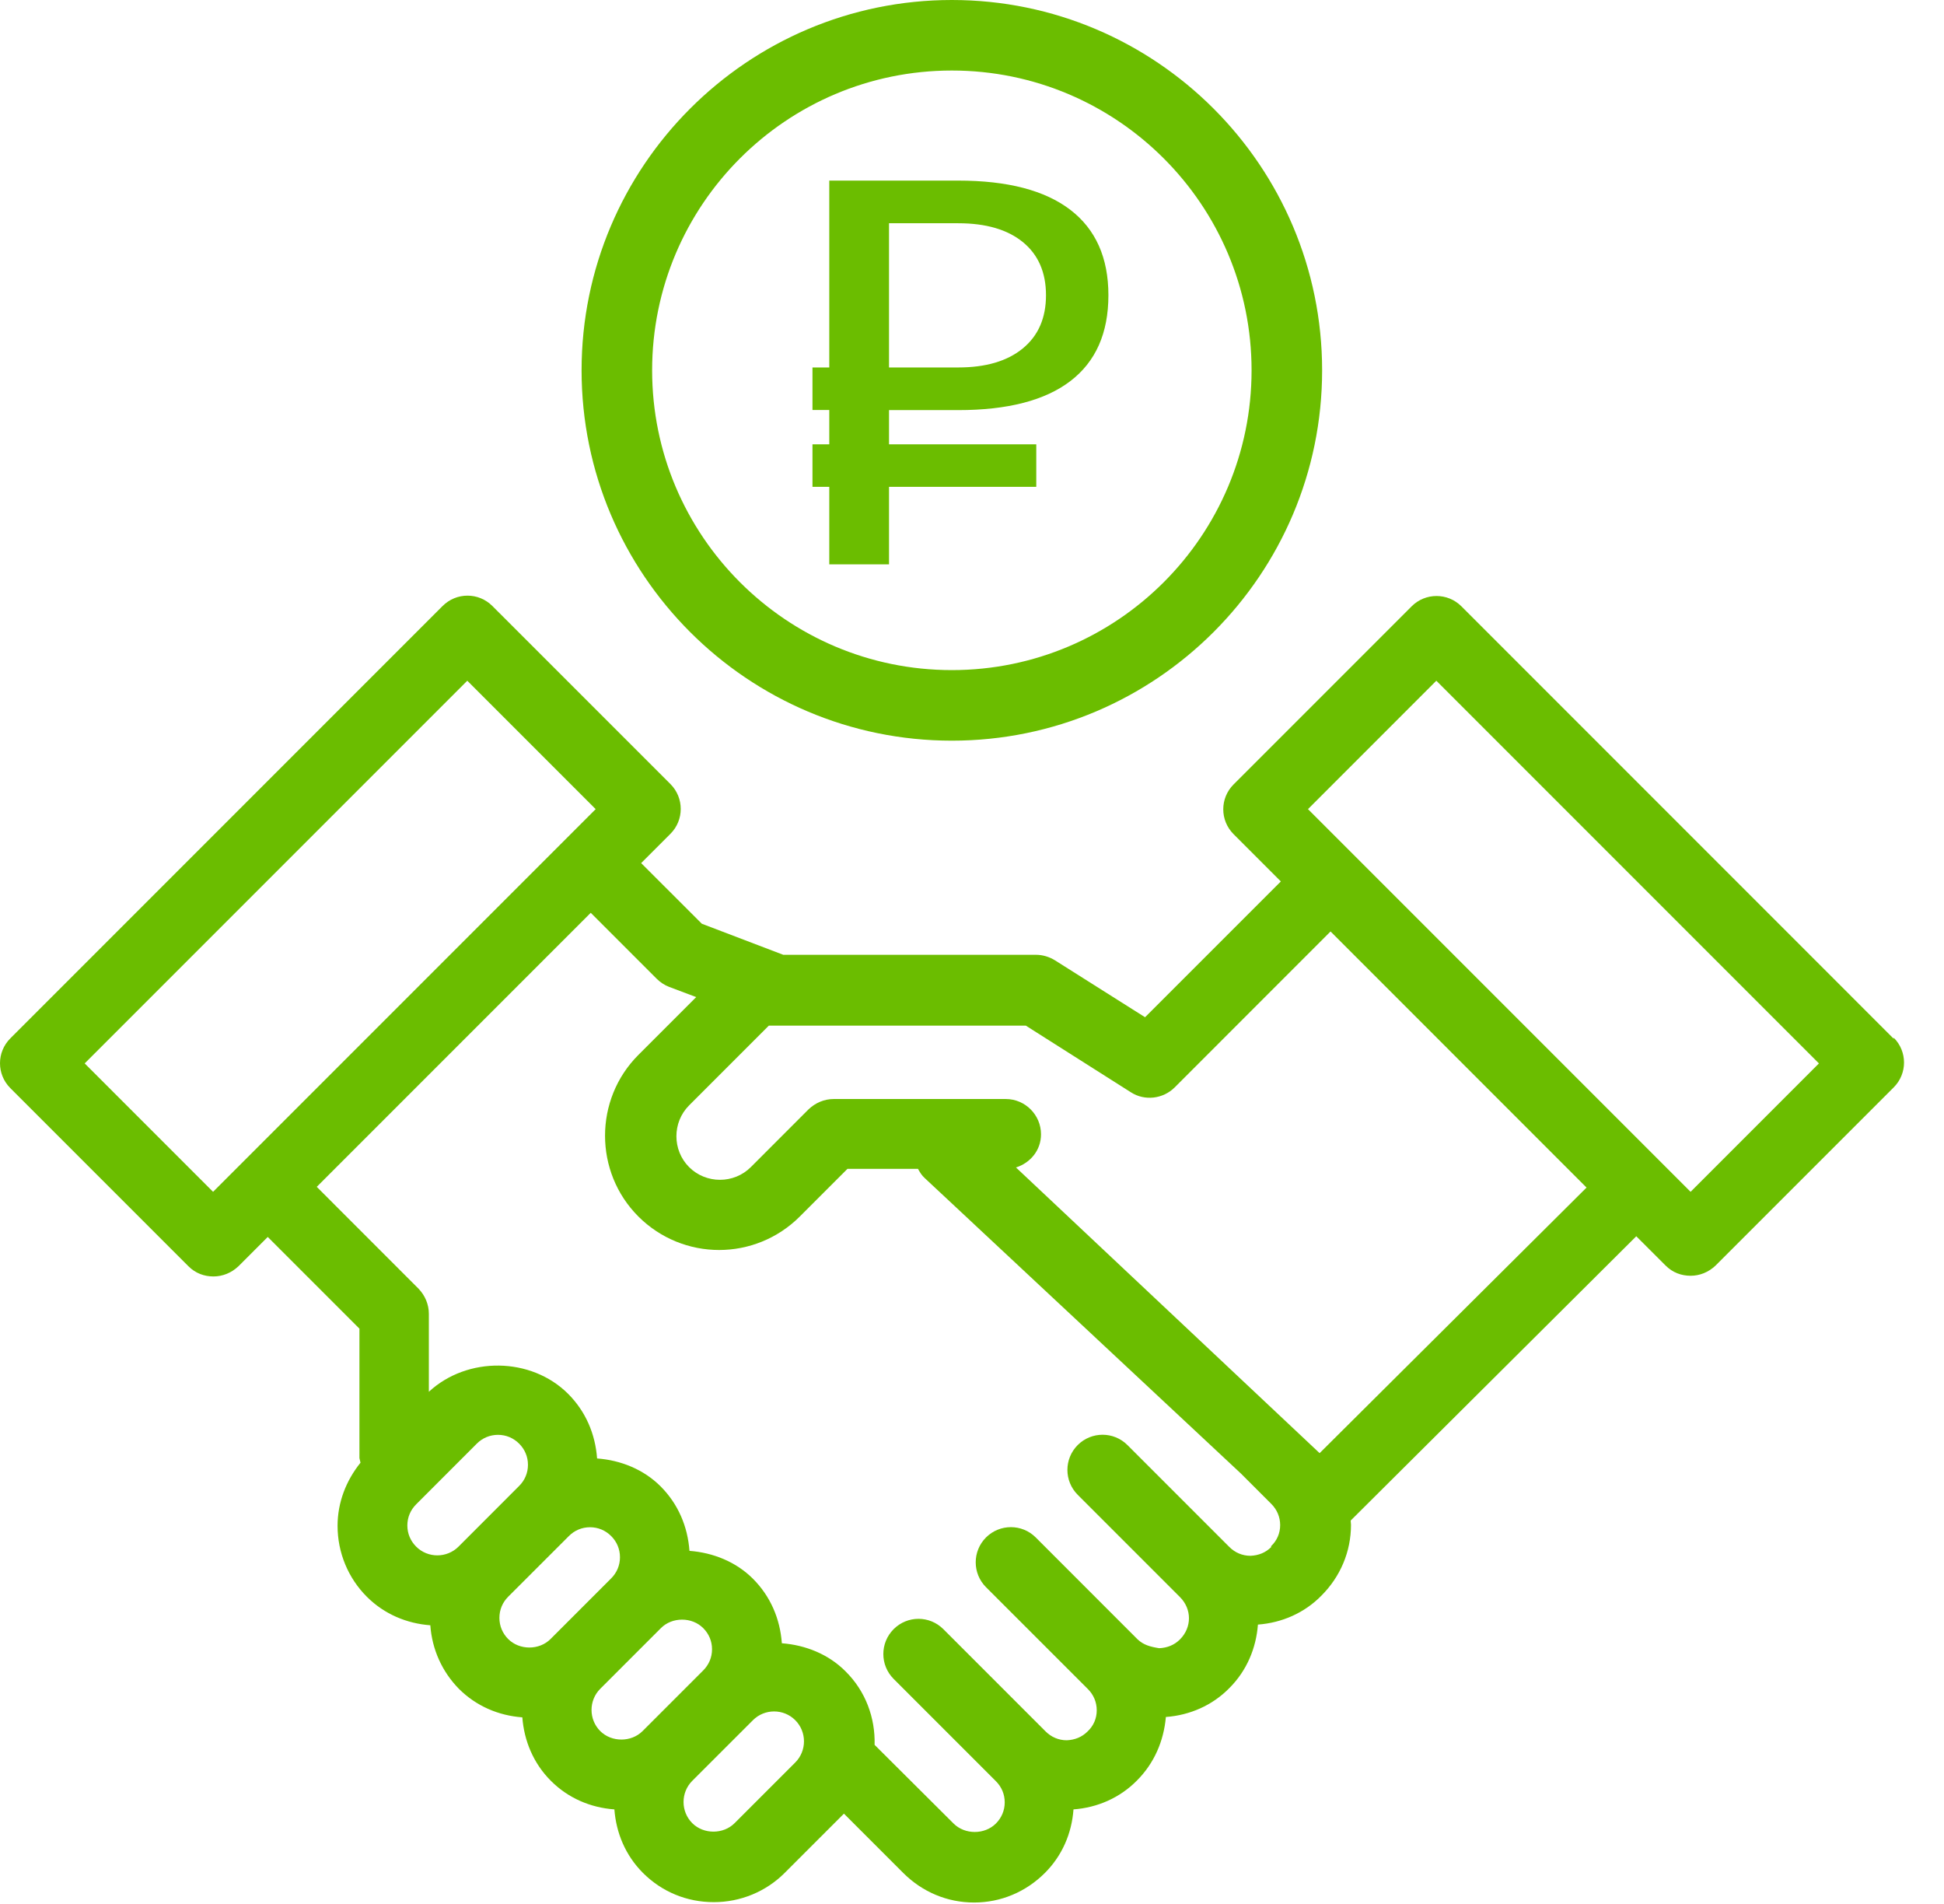
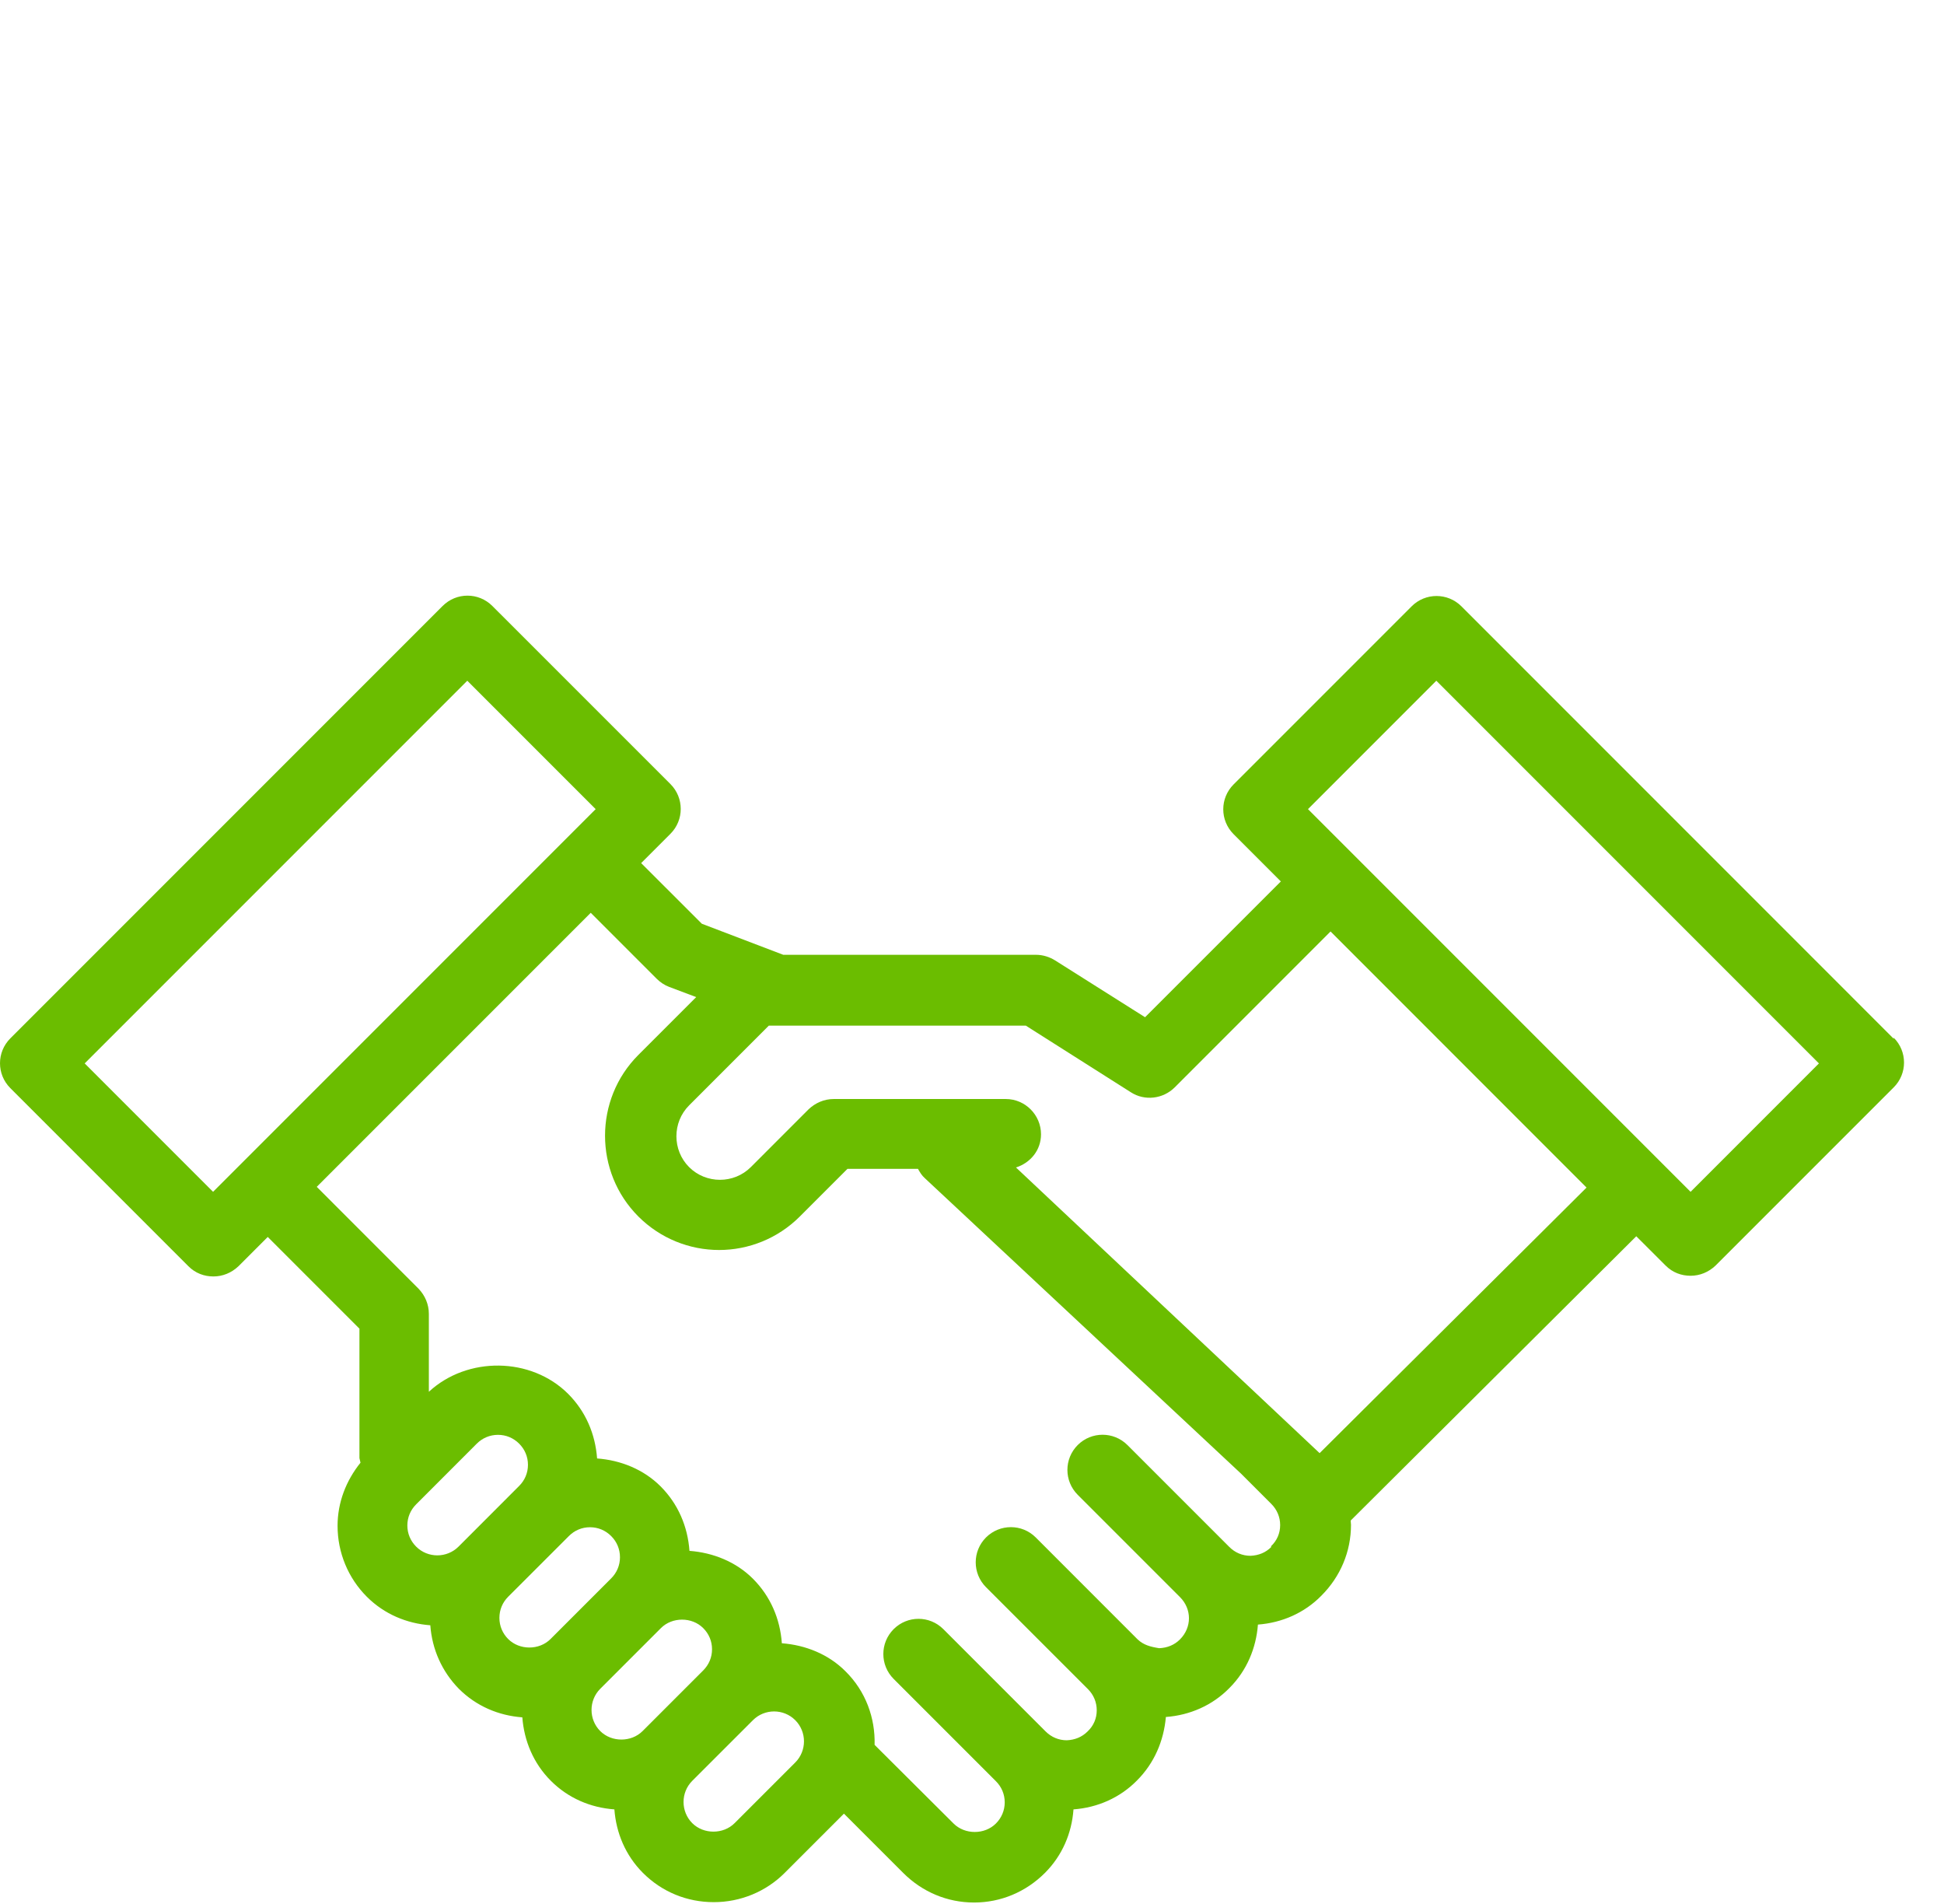
<svg xmlns="http://www.w3.org/2000/svg" width="48" height="47" viewBox="0 0 48 47" fill="none">
  <path d="M46.758 25.642L36.084 14.967C35.744 14.628 35.195 14.628 34.856 14.967L30.459 19.364C30.119 19.704 30.119 20.252 30.459 20.592L31.626 21.759L28.273 25.111L26.053 23.709C25.914 23.622 25.748 23.57 25.583 23.57H19.34L17.329 22.803L15.831 21.306L16.554 20.583C16.893 20.244 16.893 19.695 16.554 19.355L12.157 14.959C11.817 14.619 11.269 14.619 10.929 14.959L0.255 25.633C-0.085 25.973 -0.085 26.521 0.255 26.861L4.652 31.258C4.826 31.432 5.043 31.51 5.27 31.51C5.496 31.51 5.714 31.423 5.888 31.258L6.611 30.535L8.875 32.799V35.994C8.875 35.994 8.892 36.064 8.901 36.108C8.544 36.552 8.335 37.091 8.335 37.666C8.335 38.328 8.596 38.955 9.057 39.416C9.493 39.852 10.05 40.078 10.625 40.121C10.668 40.714 10.912 41.262 11.33 41.689C11.757 42.115 12.305 42.35 12.897 42.394C12.941 42.969 13.167 43.526 13.602 43.961C14.029 44.388 14.578 44.623 15.17 44.666C15.213 45.241 15.44 45.798 15.875 46.234C16.345 46.704 16.963 46.956 17.625 46.956C18.287 46.956 18.914 46.695 19.375 46.234L20.838 44.771L22.301 46.234C22.771 46.704 23.389 46.965 24.051 46.965C24.712 46.965 25.331 46.704 25.801 46.234C26.227 45.807 26.463 45.258 26.506 44.666C27.098 44.623 27.655 44.379 28.073 43.953C28.5 43.526 28.735 42.977 28.787 42.385C29.379 42.342 29.937 42.098 30.355 41.671C30.79 41.236 31.016 40.679 31.06 40.104C31.652 40.06 32.209 39.817 32.627 39.39C33.097 38.92 33.358 38.302 33.358 37.64C33.358 37.605 33.35 37.57 33.35 37.536L40.402 30.518L41.125 31.24C41.299 31.415 41.517 31.493 41.743 31.493C41.969 31.493 42.187 31.406 42.361 31.24L46.758 26.843C47.098 26.504 47.098 25.955 46.758 25.616L46.758 25.642ZM5.261 29.421L2.091 26.251L11.538 16.804L14.708 19.974L5.261 29.421ZM10.058 37.657C10.058 37.457 10.136 37.274 10.276 37.135L11.773 35.637C11.913 35.498 12.096 35.42 12.296 35.42C12.496 35.42 12.679 35.498 12.818 35.637C12.958 35.777 13.036 35.959 13.036 36.16C13.036 36.36 12.958 36.543 12.818 36.682L11.321 38.18C11.033 38.467 10.563 38.467 10.276 38.18C10.136 38.04 10.058 37.858 10.058 37.657ZM12.331 39.938C12.331 39.738 12.409 39.555 12.548 39.416L14.046 37.919C14.185 37.779 14.368 37.701 14.568 37.701C14.769 37.701 14.951 37.779 15.091 37.919C15.23 38.058 15.308 38.241 15.308 38.441C15.308 38.641 15.23 38.824 15.091 38.963L13.593 40.461C13.315 40.74 12.827 40.74 12.548 40.461C12.409 40.322 12.331 40.139 12.331 39.938ZM14.821 41.689L16.319 40.191C16.597 39.912 17.085 39.912 17.363 40.191C17.503 40.33 17.581 40.513 17.581 40.713C17.581 40.914 17.503 41.096 17.363 41.236L15.866 42.733C15.587 43.012 15.1 43.012 14.821 42.733C14.534 42.446 14.534 41.976 14.821 41.689ZM19.636 43.508L18.138 45.006C17.86 45.285 17.372 45.285 17.093 45.006C16.806 44.719 16.806 44.248 17.093 43.961L18.591 42.464C18.878 42.176 19.349 42.176 19.636 42.464C19.923 42.751 19.923 43.221 19.636 43.508ZM31.39 38.188C31.251 38.328 31.077 38.397 30.877 38.406C30.676 38.406 30.494 38.328 30.354 38.188L27.838 35.672C27.498 35.333 26.95 35.333 26.61 35.672C26.271 36.012 26.271 36.56 26.61 36.9L29.135 39.425C29.431 39.721 29.431 40.174 29.135 40.47C28.996 40.609 28.822 40.678 28.622 40.687C28.404 40.652 28.238 40.609 28.09 40.47L25.574 37.953C25.235 37.614 24.686 37.614 24.346 37.953C24.007 38.293 24.007 38.841 24.346 39.181L26.863 41.697C27.002 41.837 27.08 42.019 27.08 42.22C27.08 42.42 27.002 42.603 26.854 42.742C26.715 42.881 26.541 42.951 26.34 42.96C26.14 42.96 25.957 42.881 25.818 42.742L23.293 40.217C22.953 39.877 22.405 39.877 22.065 40.217C21.726 40.557 21.726 41.105 22.065 41.445L24.59 43.97C24.73 44.109 24.808 44.292 24.808 44.492C24.808 44.692 24.73 44.875 24.59 45.015C24.312 45.293 23.824 45.293 23.545 45.015L21.595 43.073C21.613 42.411 21.377 41.749 20.872 41.253C20.454 40.835 19.889 40.609 19.305 40.565C19.262 39.965 19.026 39.407 18.591 38.972C18.173 38.554 17.607 38.328 17.024 38.284C16.98 37.683 16.745 37.126 16.31 36.691C15.892 36.273 15.326 36.046 14.743 36.003C14.699 35.402 14.464 34.845 14.029 34.409C13.114 33.495 11.539 33.478 10.589 34.357V32.433C10.589 32.198 10.494 31.98 10.337 31.815L7.821 29.298L14.586 22.533L16.214 24.161C16.302 24.248 16.406 24.318 16.519 24.361L17.19 24.614L15.762 26.042C14.665 27.139 14.665 28.933 15.762 30.03C16.31 30.578 17.033 30.857 17.756 30.857C18.478 30.857 19.201 30.578 19.749 30.03L20.925 28.854H22.666C22.71 28.933 22.762 29.02 22.832 29.081L30.642 36.377L31.391 37.126C31.53 37.265 31.609 37.448 31.609 37.648C31.609 37.849 31.53 38.032 31.382 38.171L31.39 38.188ZM32.575 35.864L25.086 28.82C25.443 28.706 25.704 28.393 25.704 28.001C25.704 27.522 25.313 27.13 24.834 27.13H20.585C20.35 27.13 20.132 27.226 19.966 27.383L18.539 28.811C18.121 29.229 17.433 29.229 17.015 28.811C16.597 28.393 16.597 27.705 17.015 27.287L18.983 25.319H25.33L27.925 26.965C28.264 27.183 28.717 27.13 29.005 26.843L32.853 22.994L39.174 29.316L32.583 35.872L32.575 35.864ZM41.743 29.421L32.296 19.974L35.465 16.804L44.912 26.251L41.743 29.421Z" fill="#6BBD00" />
-   <path d="M23.503 18.284C28.544 18.284 32.645 14.183 32.645 9.142C32.645 4.101 28.544 0 23.503 0C18.461 0 14.36 4.101 14.36 9.142C14.36 14.183 18.461 18.284 23.503 18.284ZM23.503 1.741C27.586 1.741 30.903 5.058 30.903 9.142C30.903 13.225 27.586 16.542 23.503 16.542C19.419 16.542 16.102 13.225 16.102 9.142C16.102 5.058 19.419 1.741 23.503 1.741Z" fill="#6BBD00" />
-   <path d="M26.426 5.178C25.798 4.698 24.876 4.458 23.659 4.458H20.476V9.071H20.061V10.121H20.476V10.968H20.061V12.018H20.476V13.931H21.951V12.018H25.587V10.968H21.951V10.124H23.659C24.881 10.124 25.804 9.885 26.429 9.407C27.055 8.929 27.368 8.223 27.368 7.288C27.368 6.362 27.054 5.659 26.426 5.178ZM25.254 8.601C24.872 8.915 24.34 9.071 23.659 9.071H21.951V5.511H23.659C24.345 5.511 24.878 5.667 25.258 5.978C25.637 6.289 25.827 6.726 25.827 7.288C25.827 7.851 25.636 8.288 25.254 8.601Z" fill="#6BBD00" />
</svg>